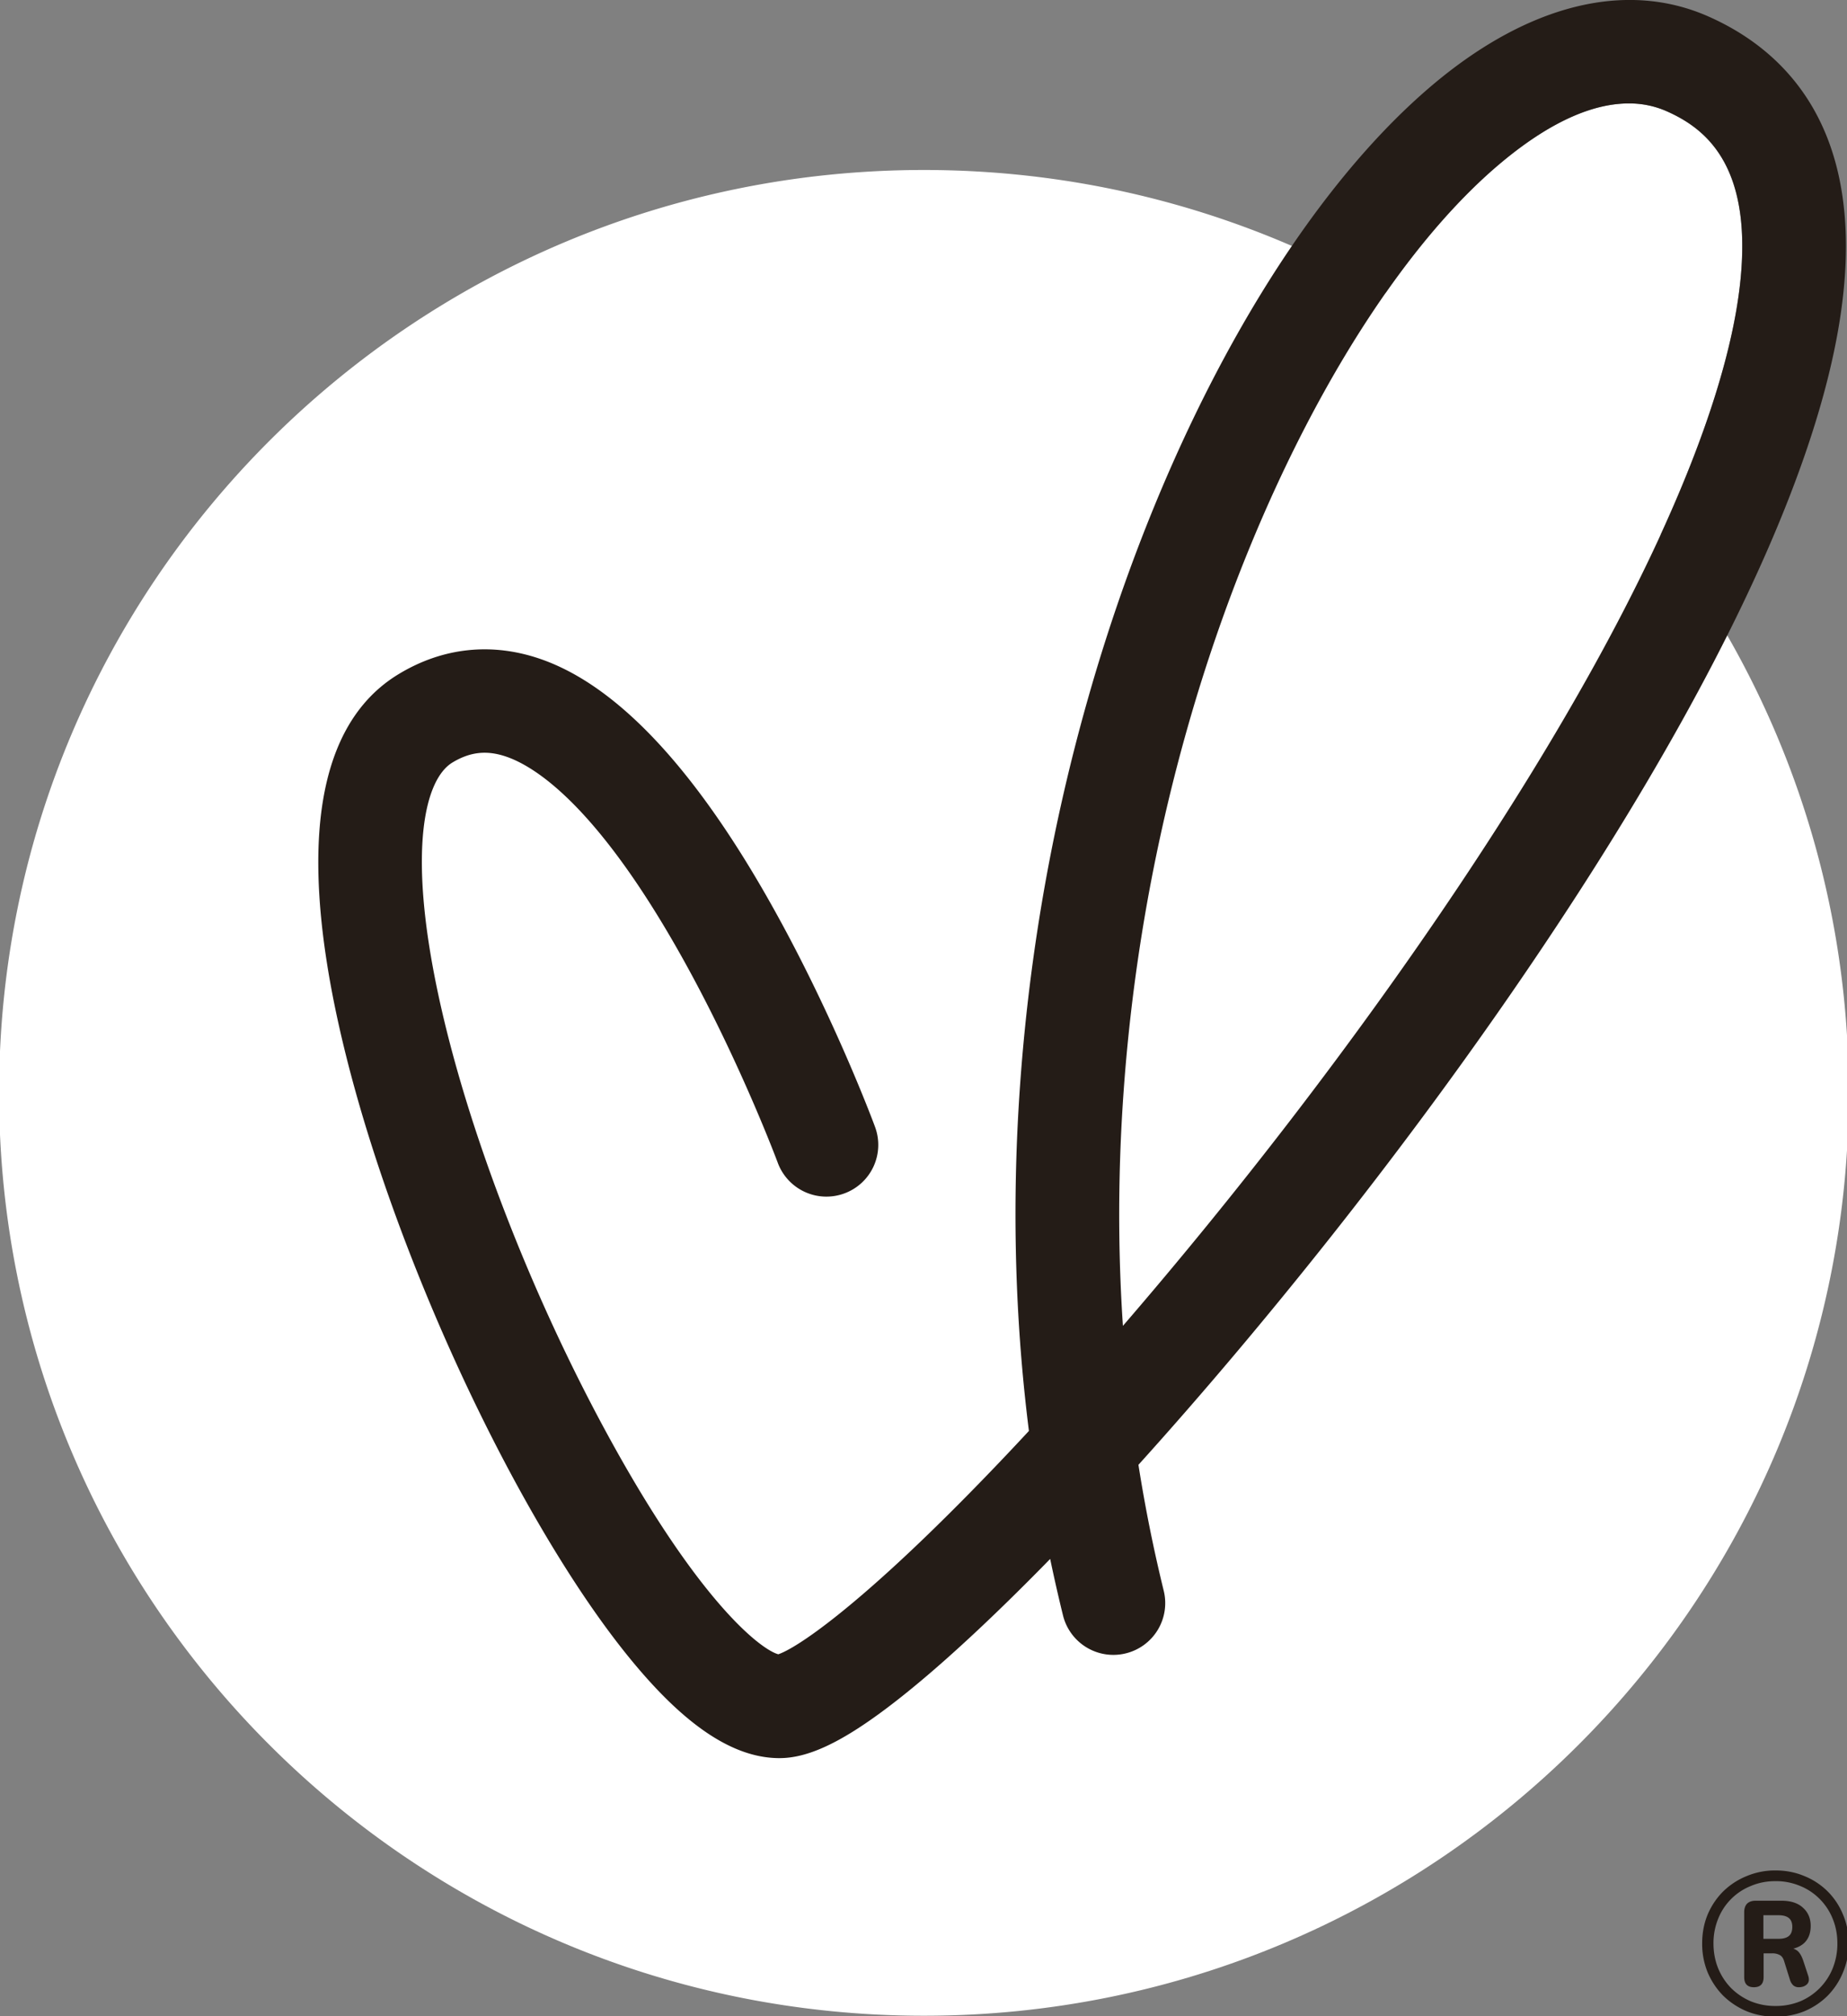
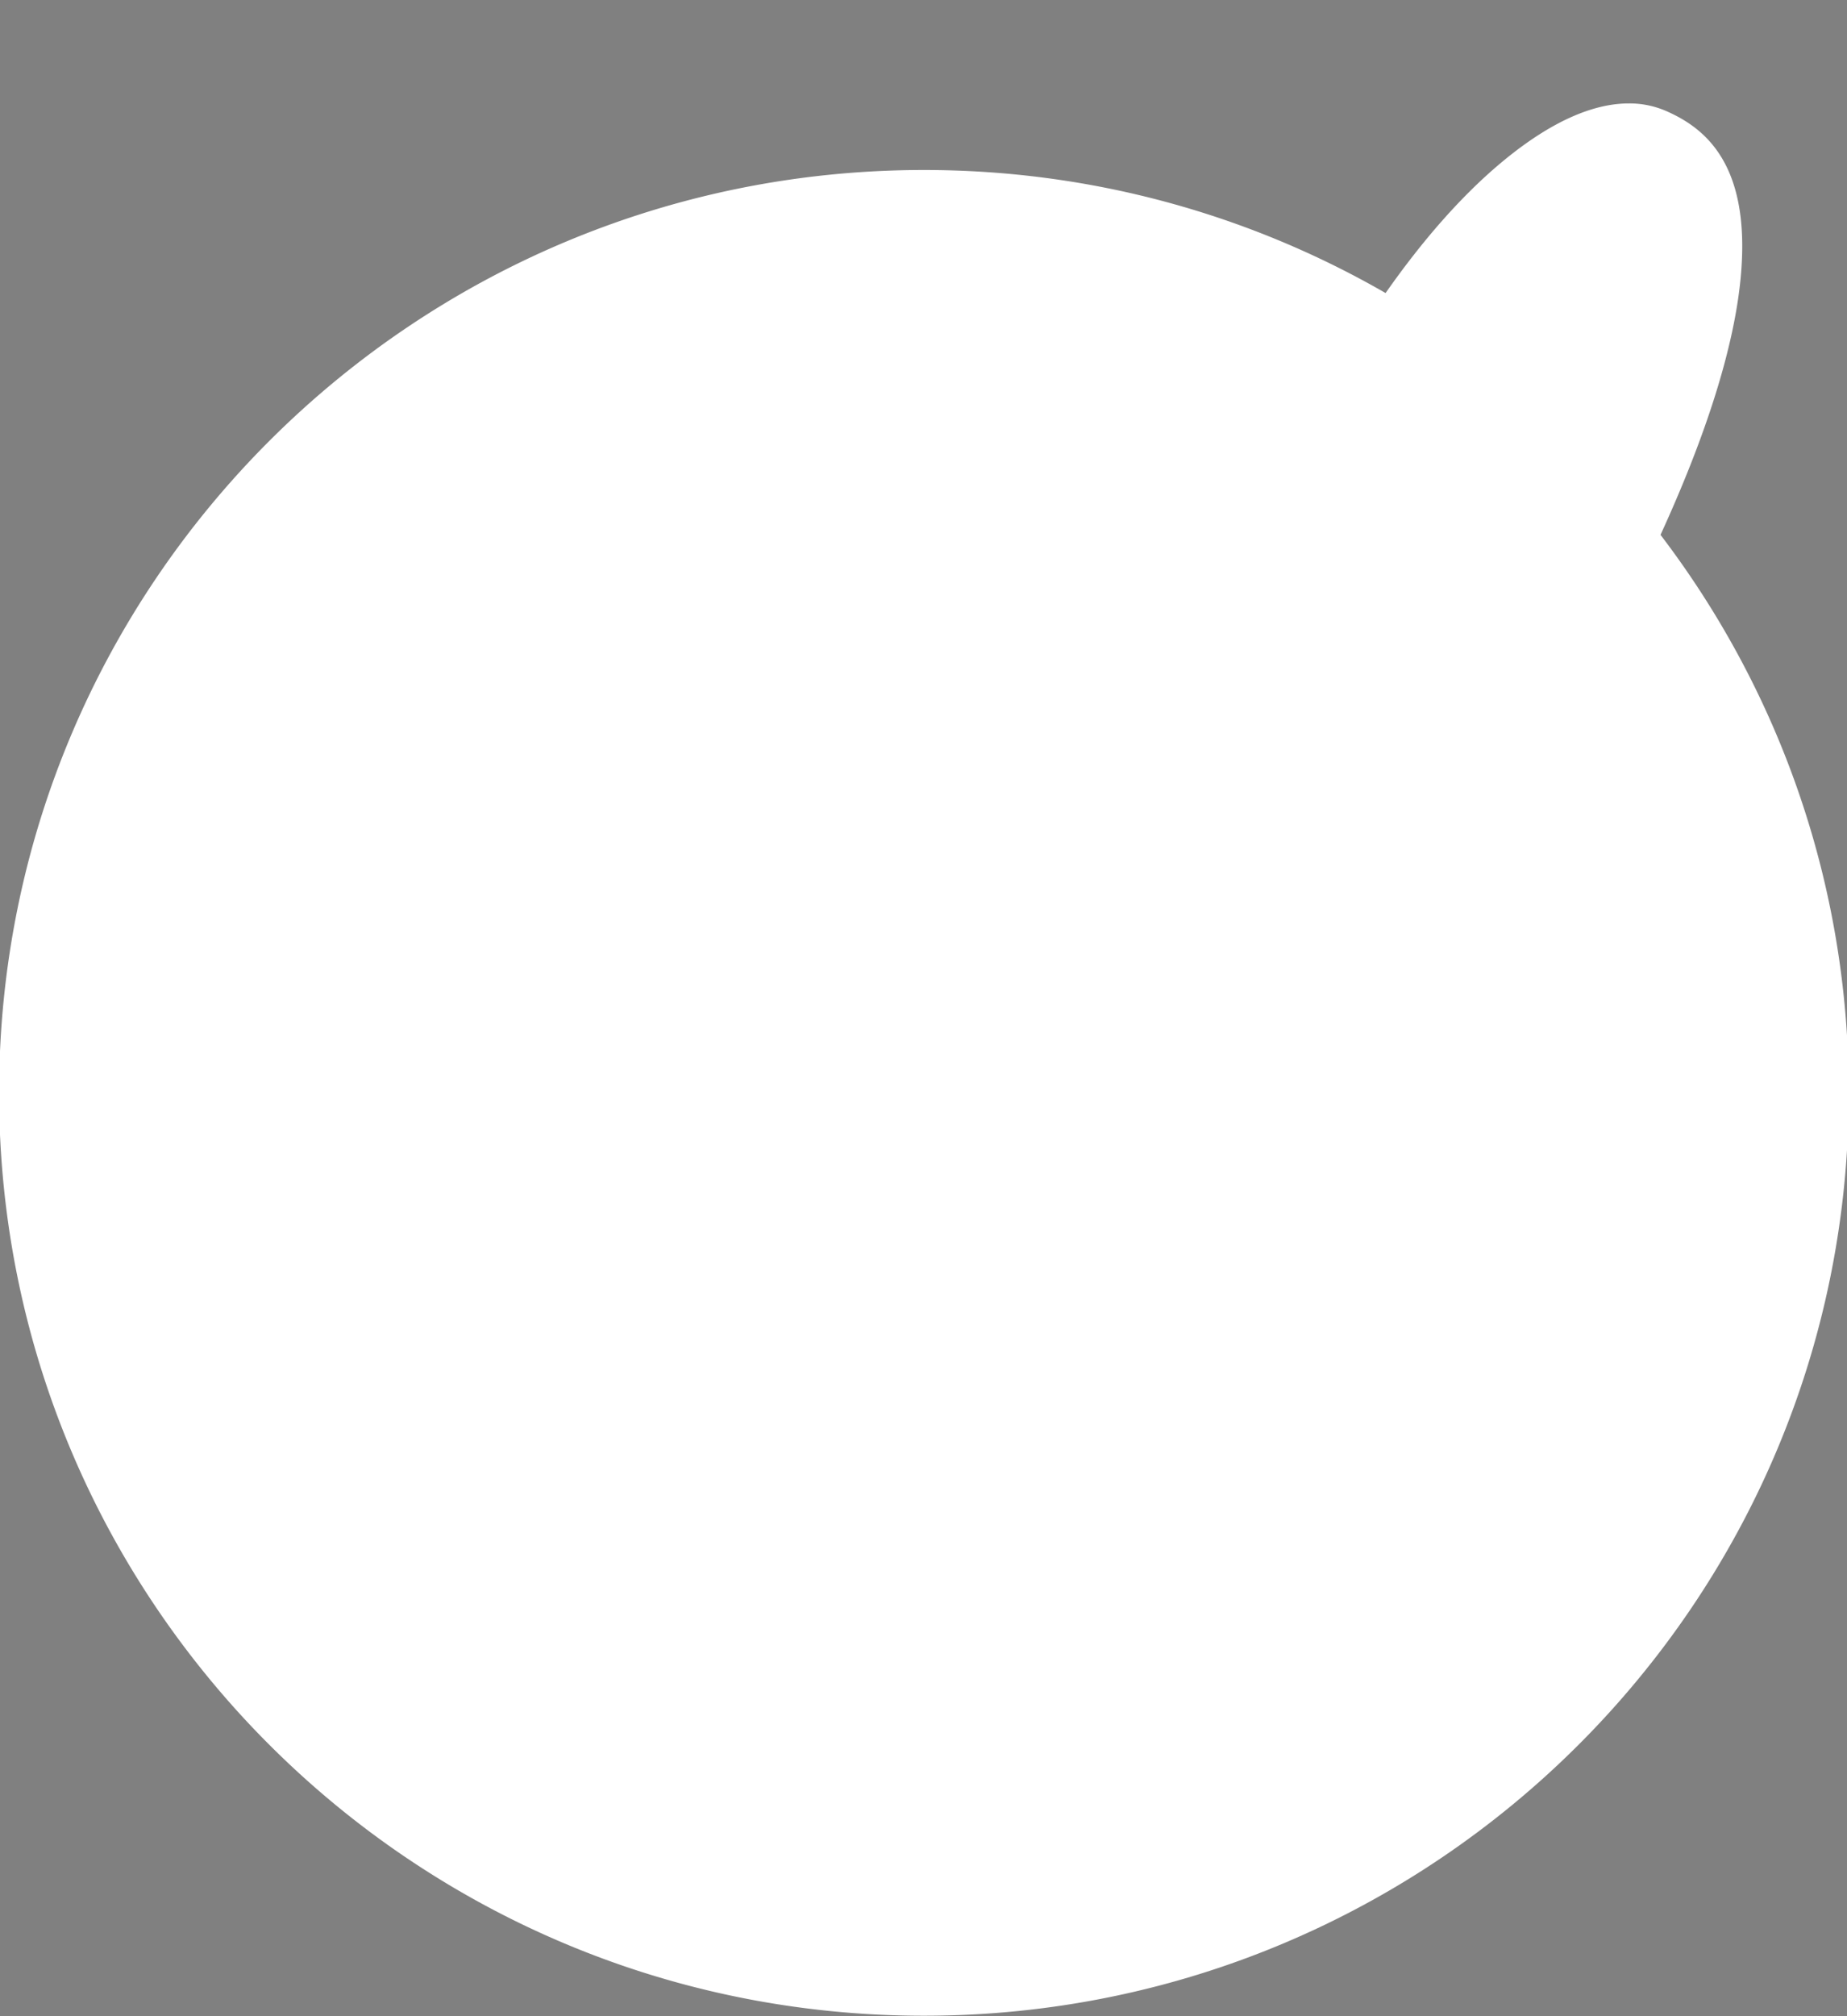
<svg xmlns="http://www.w3.org/2000/svg" width="132" height="144" fill="none">
  <rect width="100%" height="100%" fill="#808080" stroke="none" />
  <path d="M118.673 38.199c3.299-7.19 5.255-13.42 5.724-18.322.793-8.255-2.654-10.773-5.316-11.946a6.581 6.581 0 0 0-2.679-.544c-2.226 0-5.241.99-9.13 4.24-2.813 2.353-5.596 5.518-8.248 9.303-9.71-5.59-20.976-8.789-32.994-8.789-36.505 0-66.096 29.512-66.096 65.913 0 36.401 29.593 65.913 66.096 65.913 36.505 0 66.097-29.512 66.097-65.913 0-14.977-5.013-28.786-13.454-39.855Z" fill="#fff" />
-   <path d="M55.71 125.569c-2.86 0-5.854-1.745-9.152-5.337-2.533-2.759-5.214-6.549-7.97-11.262-5.398-9.233-10.309-20.773-13.14-30.87-1.895-6.765-2.802-12.58-2.692-17.285.147-6.194 2.076-10.459 5.738-12.671 3.16-1.913 6.677-2.281 10.166-1.066 5.699 1.984 11.483 8.326 17.19 18.843 4.04 7.442 6.584 14.282 6.688 14.568a3.691 3.691 0 0 1-2.193 4.746 3.707 3.707 0 0 1-4.76-2.188c-.024-.066-2.496-6.697-6.296-13.685C43.01 57.817 38.4 54.816 36.213 54.052c-1.406-.489-2.602-.362-3.877.407-1.946 1.176-3.238 6.134-1.026 16.513 2.034 9.533 6.55 21.287 12.082 31.441 6.547 12.018 10.987 15.4 12.23 15.738 1.29-.434 5.522-3.242 13.486-11.322a213.486 213.486 0 0 0 4.426-4.63c-.857-6.793-1.141-13.768-.849-20.855A135.783 135.783 0 0 1 77.79 49.77c5.426-19.028 14.668-35.407 24.721-43.813 6.777-5.661 13.727-7.362 19.569-4.787 5.867 2.586 12.186 8.849 8.978 23.996-1.777 8.387-6.297 18.758-13.44 30.828-5.993 10.13-13.77 21.303-22.48 32.307-4.576 5.776-9.269 11.33-13.777 16.318a108.55 108.55 0 0 0 1.808 8.997 3.696 3.696 0 0 1-2.715 4.471 3.707 3.707 0 0 1-4.483-2.707 115 115 0 0 1-.918-4.039c-.937.959-1.854 1.879-2.756 2.764-3.45 3.386-6.473 6.057-8.989 7.942-3.249 2.435-5.591 3.521-7.597 3.521ZM116.402 7.387c-2.227 0-5.241.99-9.13 4.24C98.446 19.01 89.878 34.401 84.918 51.8a128.38 128.38 0 0 0-4.826 29.855c-.181 4.403-.129 8.755.16 13.04a339.915 339.915 0 0 0 11.988-14.71c8.675-11.279 16.157-22.46 21.632-32.34 6.223-11.226 9.863-20.825 10.527-27.767.794-8.255-2.653-10.773-5.316-11.946a6.599 6.599 0 0 0-2.681-.544Zm10.49 136.646c-.741 0-1.43-.13-2.065-.389a5.377 5.377 0 0 1-1.676-1.109 5.345 5.345 0 0 1-1.112-1.671 5.374 5.374 0 0 1-.39-2.06c0-.739.13-1.426.39-2.059.27-.634.64-1.186 1.112-1.657a5.167 5.167 0 0 1 1.676-1.094 5.242 5.242 0 0 1 2.065-.404c.742 0 1.43.135 2.066.404a5.01 5.01 0 0 1 1.661 1.094 5 5 0 0 1 1.097 1.657c.27.633.405 1.32.405 2.059a5.2 5.2 0 0 1-.405 2.06 5.154 5.154 0 0 1-1.097 1.671c-.472.47-1.026.84-1.661 1.109a5.423 5.423 0 0 1-2.066.389Zm0-.763a4.6 4.6 0 0 0 1.762-.332 4.305 4.305 0 0 0 2.326-2.362 4.687 4.687 0 0 0 .332-1.772c0-.633-.111-1.219-.332-1.757a4.183 4.183 0 0 0-.925-1.411 4.122 4.122 0 0 0-1.401-.937 4.441 4.441 0 0 0-1.762-.345c-.635 0-1.223.115-1.762.345a4.181 4.181 0 0 0-2.34 2.348 4.581 4.581 0 0 0-.332 1.757c0 .634.111 1.225.332 1.772.221.538.53 1.008.924 1.412.405.403.877.72 1.416.95a4.603 4.603 0 0 0 1.762.332Zm-1.545-1.34c-.463 0-.694-.24-.694-.72v-4.638c0-.259.068-.461.202-.605.145-.144.352-.216.622-.216h1.819c.684 0 1.204.168 1.56.504.366.326.549.759.549 1.296 0 .557-.178.985-.534 1.282-.356.288-.857.432-1.502.432l.317-.158c.299 0 .54.062.723.187.192.125.356.399.491.821l.318.965c.096.279.072.49-.073.634-.144.144-.342.216-.592.216a.578.578 0 0 1-.404-.144.928.928 0 0 1-.231-.403l-.419-1.34c-.068-.211-.174-.35-.318-.418a1.073 1.073 0 0 0-.506-.115h-.866l.231-.158v1.858c0 .48-.231.72-.693.72Zm.678-3.457h1.084c.327 0 .573-.067.736-.202.164-.134.246-.35.246-.648 0-.288-.082-.499-.246-.633-.163-.135-.409-.202-.736-.202h-1.084v1.685Z" fill="#241C17" />
</svg>